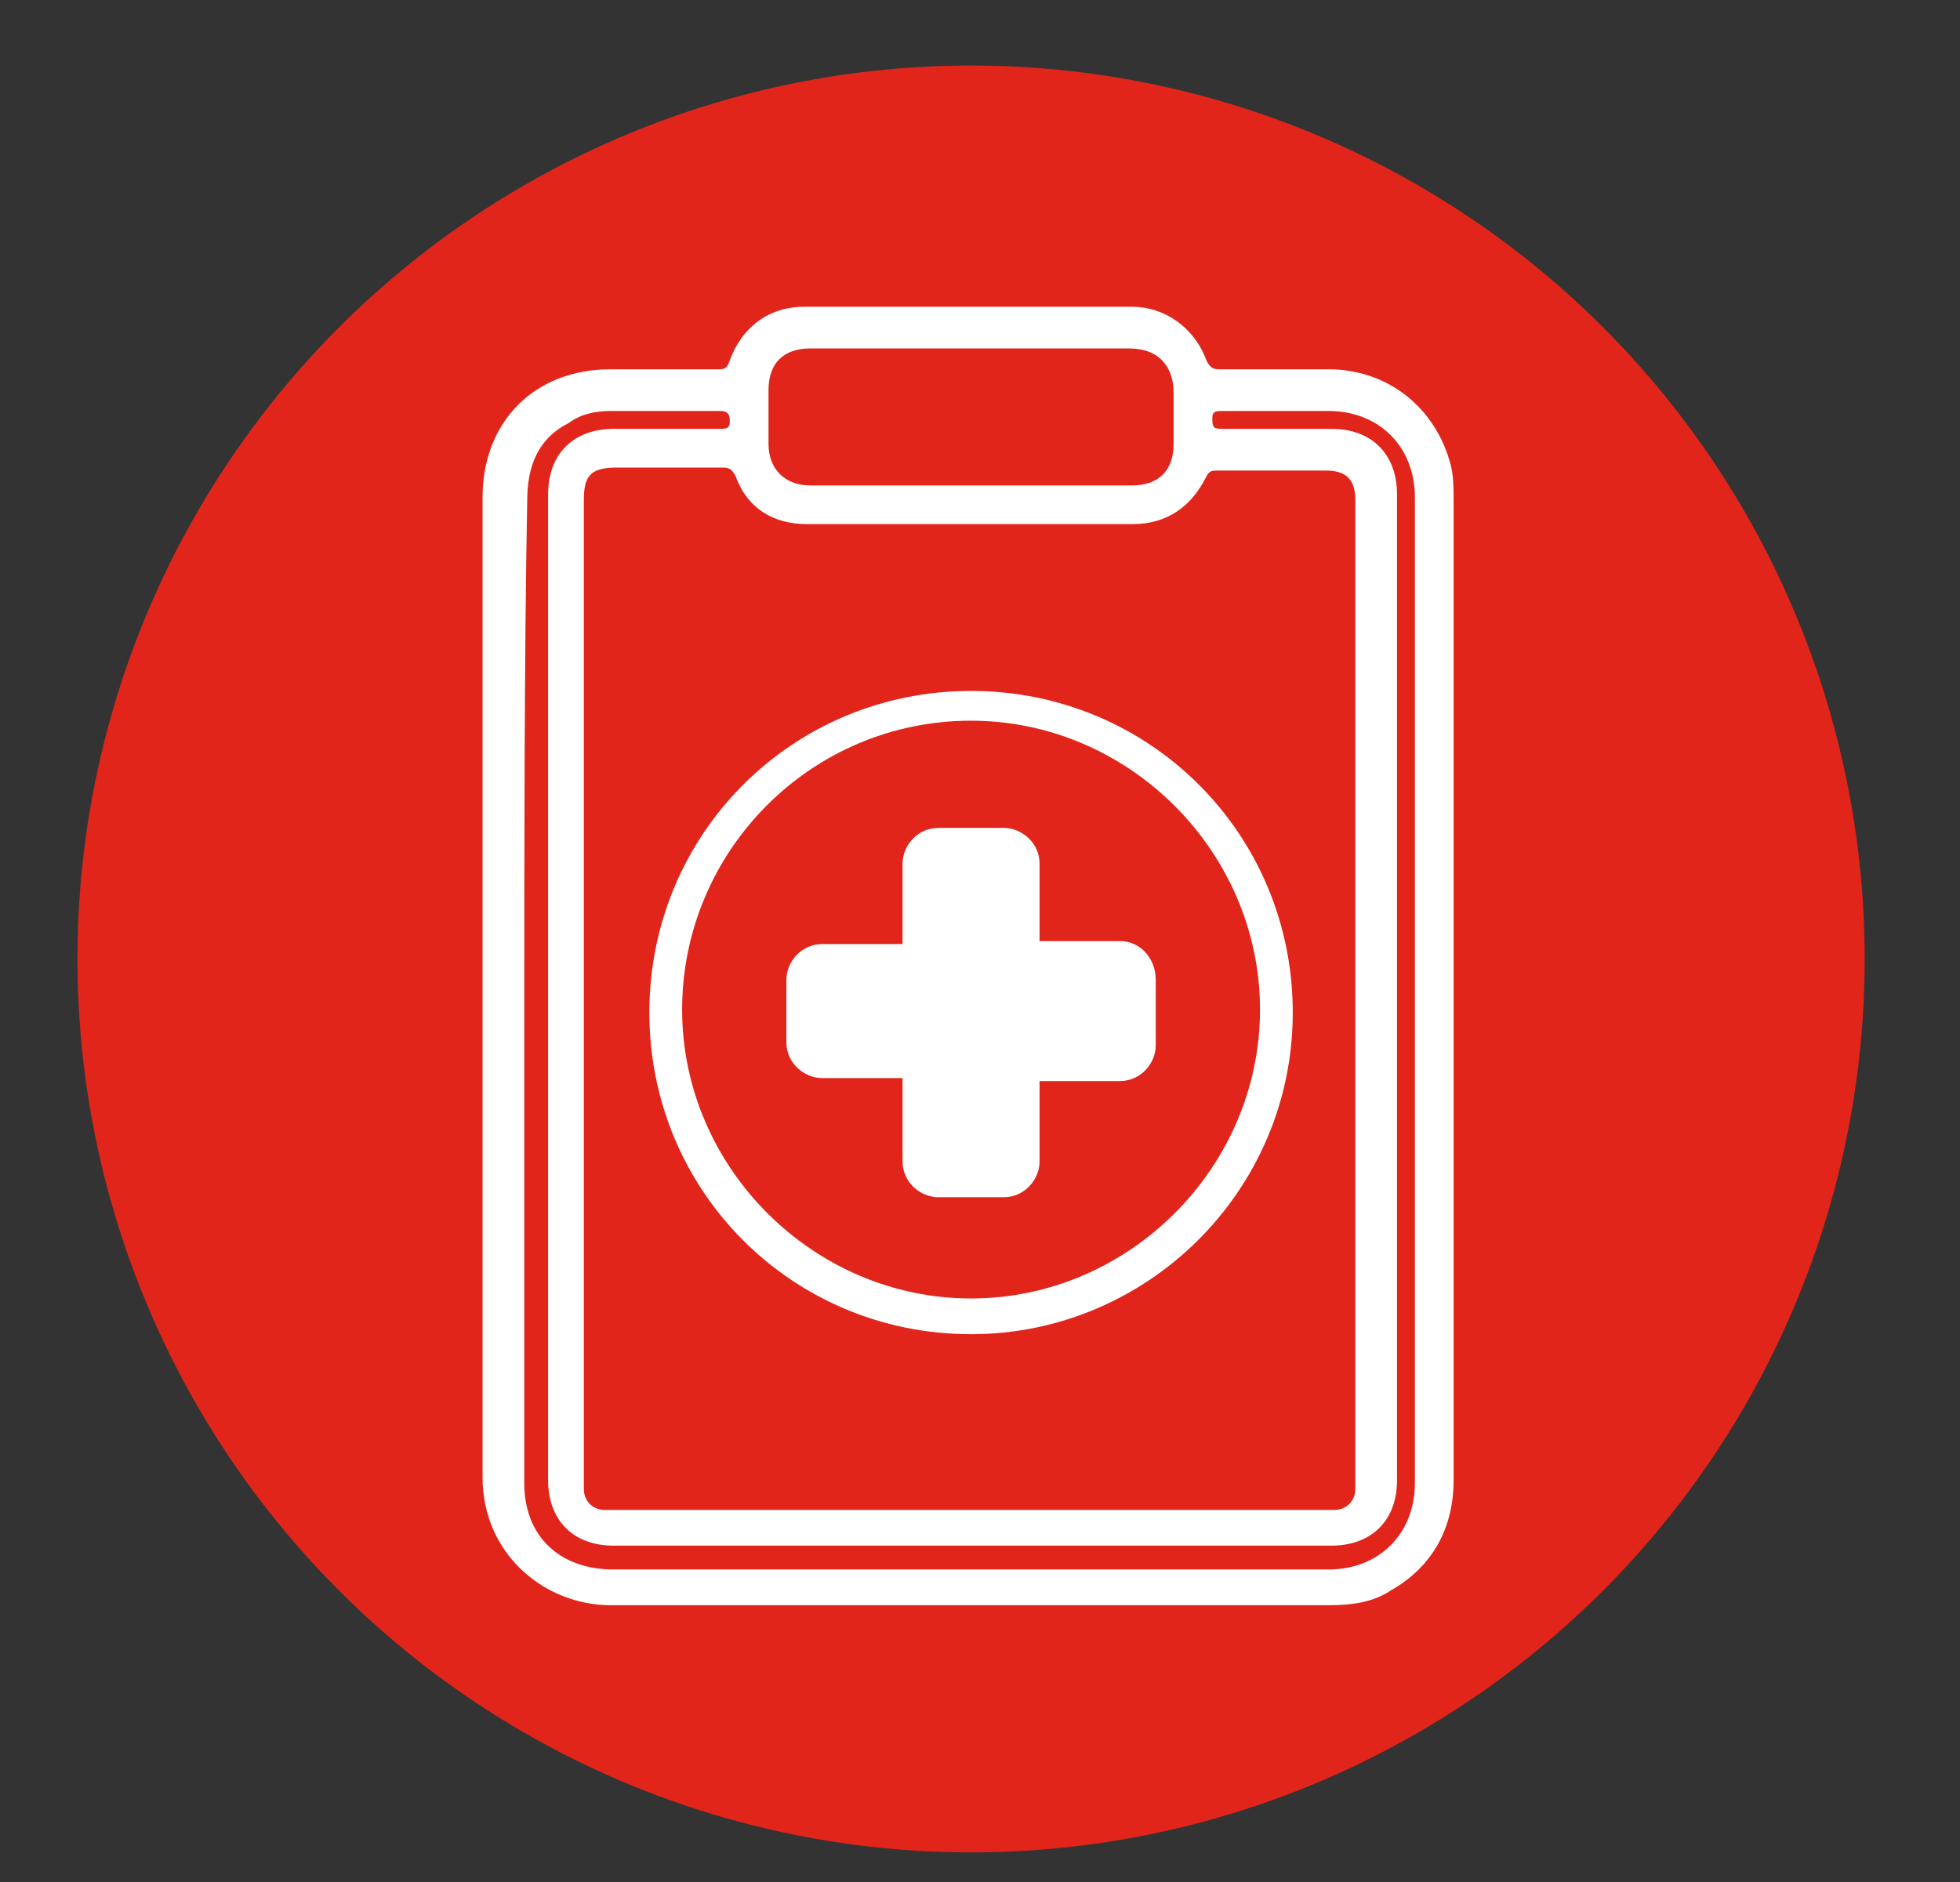
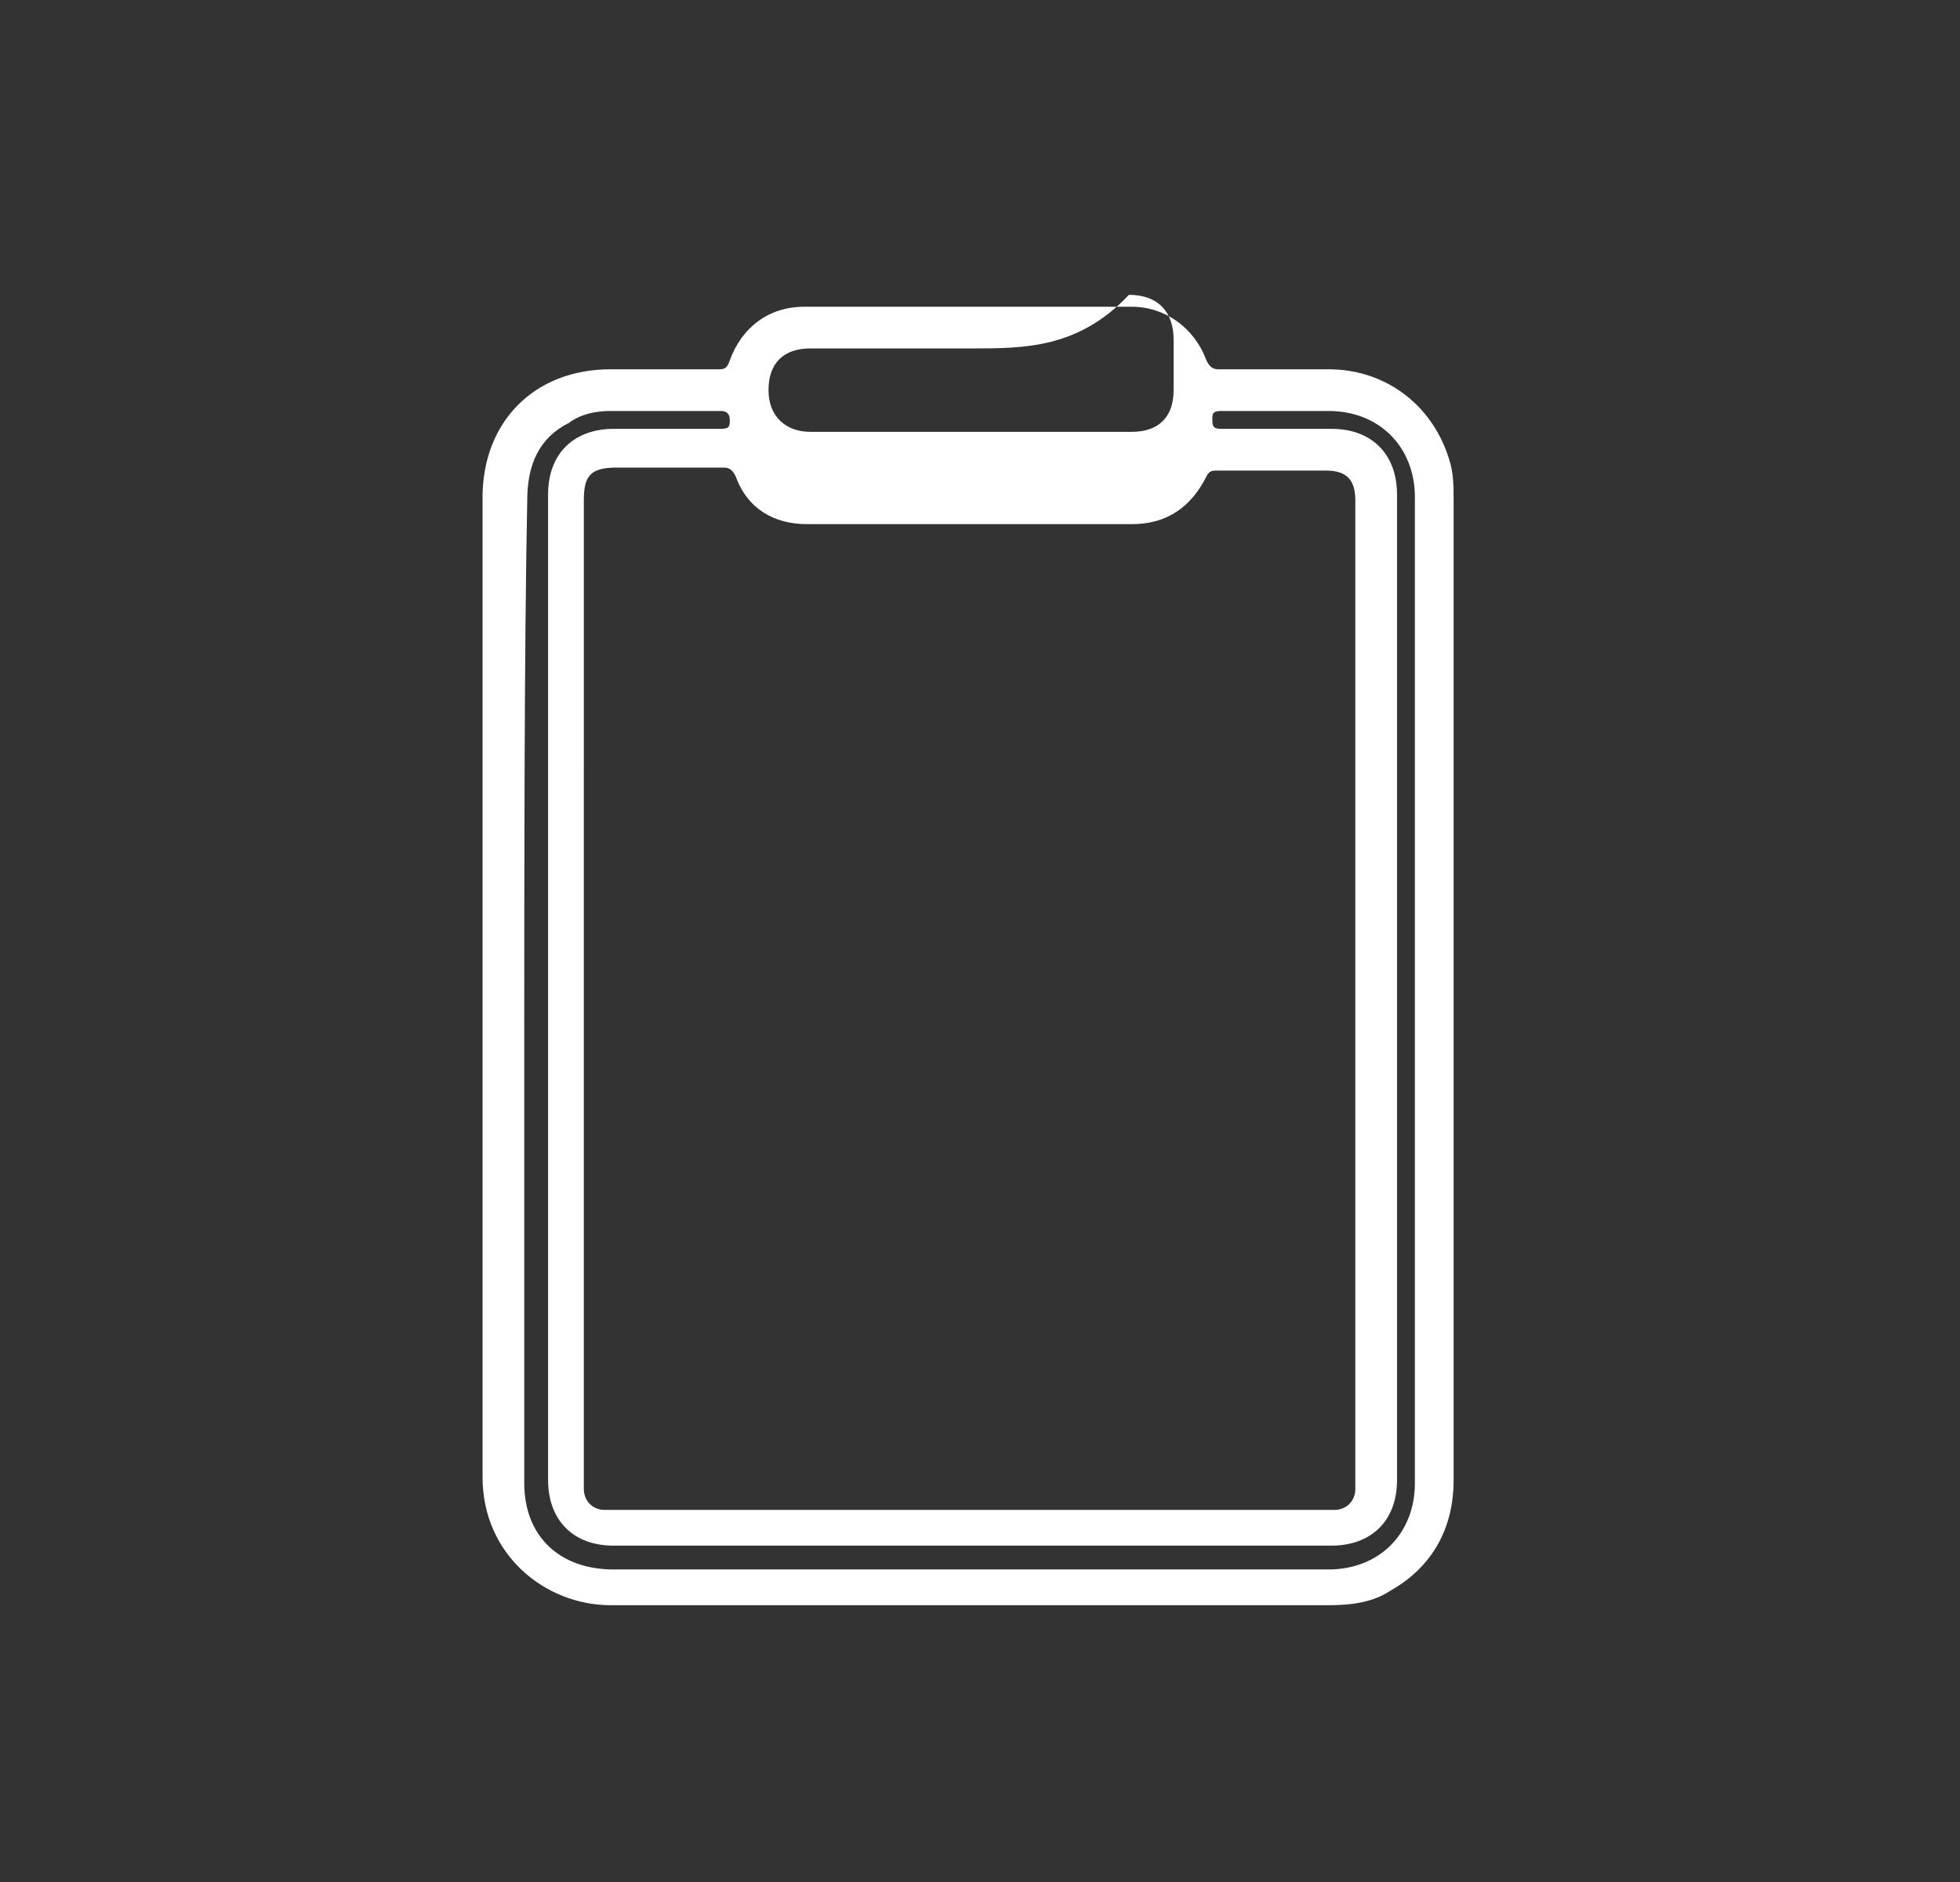
<svg xmlns="http://www.w3.org/2000/svg" version="1.1" id="Layer_1" x="0px" y="0px" viewBox="0 0 65.8 63.2" style="enable-background:new 0 0 65.8 63.2;" xml:space="preserve">
  <rect x="0" y="0" width="65.8" height="63.2" fill="#333333" stroke="none" />
  <style type="text/css">
	.st0{fill-rule:evenodd;clip-rule:evenodd;fill:#E1251B;}
	.st1{fill:#FFFFFF;}
</style>
  <g>
-     <circle class="st0" cx="32.6" cy="32.2" r="30" />
    <g>
-       <path class="st1" d="M48.8,34.5c0,5.1,0,10.1,0,15.2c0,1.6-0.7,2.9-2.1,3.7c-0.6,0.4-1.3,0.5-2.1,0.5c-2.1,0-4.1,0-6.2,0    c-6,0-11.9,0-17.9,0c-2.2,0-4.3-1.7-4.3-4.3c0-10.1,0-22.8,0-32.9c0-2.5,1.7-4.3,4.3-4.3c1.2,0,2.4,0,3.6,0c0.2,0,0.3,0,0.4-0.3    c0.4-1.1,1.3-1.8,2.5-1.8c3.7,0,7.3,0,11,0c1.1,0,2.1,0.7,2.5,1.8c0.1,0.2,0.2,0.3,0.4,0.3c1.2,0,2.5,0,3.7,0c2,0,3.6,1.3,4.1,3.2    c0.1,0.4,0.1,0.8,0.1,1.2C48.8,21.9,48.8,29.5,48.8,34.5z M19.6,34.5c0,5,0,10.1,0,15.1c0,0.1,0,0.3,0,0.4c0,0.4,0.3,0.7,0.7,0.7    c0.1,0,0.2,0,0.3,0c8,0,15.9,0,23.9,0c0.1,0,0.2,0,0.3,0c0.4,0,0.7-0.3,0.7-0.7c0-0.1,0-0.3,0-0.4c0-5.7,0-12,0-17.7    c0-4.4,0-10.7,0-15.1c0-0.7-0.3-1-1-1c-1.2,0-2.4,0-3.6,0c-0.2,0-0.3,0-0.4,0.2c-0.5,1-1.3,1.6-2.5,1.6c-3.6,0-7.3,0-10.9,0    c-1.1,0-2-0.5-2.4-1.6c-0.1-0.2-0.2-0.3-0.4-0.3c-1.2,0-2.4,0-3.6,0c-0.9,0-1.1,0.3-1.1,1.1C19.6,21.9,19.6,29.4,19.6,34.5z     M17.6,34.5c0,5.1,0,10.2,0,15.3c0,1.8,1.2,2.9,3,2.9c8,0,16,0,24,0c1.7,0,2.9-1.2,2.9-2.9c0-10.2,0-22.9,0-33.1    c0-1.7-1.2-2.9-2.9-2.9c-1.2,0-2.4,0-3.6,0c-0.3,0-0.3,0.1-0.3,0.3c0,0.3,0.1,0.3,0.4,0.3c1.2,0,2.4,0,3.6,0    c1.4,0,2.2,0.9,2.2,2.2c0,10.2,0,22.9,0,33.1c0,1.4-0.9,2.2-2.2,2.2c-8,0-16,0-24.1,0c-1.4,0-2.2-0.9-2.2-2.2    c0-10.2,0-22.9,0-33.1c0-1.4,0.9-2.2,2.2-2.2c1.2,0,2.4,0,3.6,0c0.3,0,0.3-0.1,0.3-0.3c0-0.2-0.1-0.3-0.3-0.3c-1.2,0-2.5,0-3.7,0    c-0.5,0-1,0.1-1.4,0.4c-1,0.5-1.4,1.4-1.4,2.6C17.6,21.8,17.6,29.4,17.6,34.5z M32.6,11.7c-1.8,0-3.6,0-5.4,0    c-0.9,0-1.4,0.5-1.4,1.4c0,0.6,0,1.2,0,1.8c0,0.9,0.6,1.4,1.4,1.4c3.6,0,7.2,0,10.8,0c0.9,0,1.4-0.5,1.4-1.4c0-0.6,0-1.1,0-1.7    c0-0.9-0.5-1.5-1.5-1.5C36.2,11.7,34.4,11.7,32.6,11.7z" />
-       <path class="st1" d="M37.6,31.6h-2.7V29c0-0.7-0.6-1.2-1.2-1.2h-2.2c-0.7,0-1.2,0.6-1.2,1.2v2.7h-2.7c-0.7,0-1.2,0.6-1.2,1.2V35    c0,0.7,0.6,1.2,1.2,1.2h2.7V39c0,0.7,0.6,1.2,1.2,1.2h2.2c0.7,0,1.2-0.6,1.2-1.2v-2.7h2.7c0.7,0,1.2-0.6,1.2-1.2v-2.2    C38.8,32.2,38.3,31.6,37.6,31.6z" />
-       <path class="st1" d="M32.6,44.8c-6,0-10.8-4.8-10.8-10.8s4.8-10.8,10.8-10.8S43.4,28,43.4,34S38.5,44.8,32.6,44.8z M32.6,24.2    c-5.4,0-9.7,4.4-9.7,9.7s4.4,9.7,9.7,9.7s9.7-4.4,9.7-9.7S37.9,24.2,32.6,24.2z" />
+       <path class="st1" d="M48.8,34.5c0,5.1,0,10.1,0,15.2c0,1.6-0.7,2.9-2.1,3.7c-0.6,0.4-1.3,0.5-2.1,0.5c-2.1,0-4.1,0-6.2,0    c-6,0-11.9,0-17.9,0c-2.2,0-4.3-1.7-4.3-4.3c0-10.1,0-22.8,0-32.9c0-2.5,1.7-4.3,4.3-4.3c1.2,0,2.4,0,3.6,0c0.2,0,0.3,0,0.4-0.3    c0.4-1.1,1.3-1.8,2.5-1.8c3.7,0,7.3,0,11,0c1.1,0,2.1,0.7,2.5,1.8c0.1,0.2,0.2,0.3,0.4,0.3c1.2,0,2.5,0,3.7,0c2,0,3.6,1.3,4.1,3.2    c0.1,0.4,0.1,0.8,0.1,1.2C48.8,21.9,48.8,29.5,48.8,34.5z M19.6,34.5c0,5,0,10.1,0,15.1c0,0.1,0,0.3,0,0.4c0,0.4,0.3,0.7,0.7,0.7    c0.1,0,0.2,0,0.3,0c8,0,15.9,0,23.9,0c0.1,0,0.2,0,0.3,0c0.4,0,0.7-0.3,0.7-0.7c0-0.1,0-0.3,0-0.4c0-5.7,0-12,0-17.7    c0-4.4,0-10.7,0-15.1c0-0.7-0.3-1-1-1c-1.2,0-2.4,0-3.6,0c-0.2,0-0.3,0-0.4,0.2c-0.5,1-1.3,1.6-2.5,1.6c-3.6,0-7.3,0-10.9,0    c-1.1,0-2-0.5-2.4-1.6c-0.1-0.2-0.2-0.3-0.4-0.3c-1.2,0-2.4,0-3.6,0c-0.9,0-1.1,0.3-1.1,1.1C19.6,21.9,19.6,29.4,19.6,34.5z     M17.6,34.5c0,5.1,0,10.2,0,15.3c0,1.8,1.2,2.9,3,2.9c8,0,16,0,24,0c1.7,0,2.9-1.2,2.9-2.9c0-10.2,0-22.9,0-33.1    c0-1.7-1.2-2.9-2.9-2.9c-1.2,0-2.4,0-3.6,0c-0.3,0-0.3,0.1-0.3,0.3c0,0.3,0.1,0.3,0.4,0.3c1.2,0,2.4,0,3.6,0    c1.4,0,2.2,0.9,2.2,2.2c0,10.2,0,22.9,0,33.1c0,1.4-0.9,2.2-2.2,2.2c-8,0-16,0-24.1,0c-1.4,0-2.2-0.9-2.2-2.2    c0-10.2,0-22.9,0-33.1c0-1.4,0.9-2.2,2.2-2.2c1.2,0,2.4,0,3.6,0c0.3,0,0.3-0.1,0.3-0.3c0-0.2-0.1-0.3-0.3-0.3c-1.2,0-2.5,0-3.7,0    c-0.5,0-1,0.1-1.4,0.4c-1,0.5-1.4,1.4-1.4,2.6C17.6,21.8,17.6,29.4,17.6,34.5z M32.6,11.7c-1.8,0-3.6,0-5.4,0    c-0.9,0-1.4,0.5-1.4,1.4c0,0.9,0.6,1.4,1.4,1.4c3.6,0,7.2,0,10.8,0c0.9,0,1.4-0.5,1.4-1.4c0-0.6,0-1.1,0-1.7    c0-0.9-0.5-1.5-1.5-1.5C36.2,11.7,34.4,11.7,32.6,11.7z" />
    </g>
  </g>
</svg>